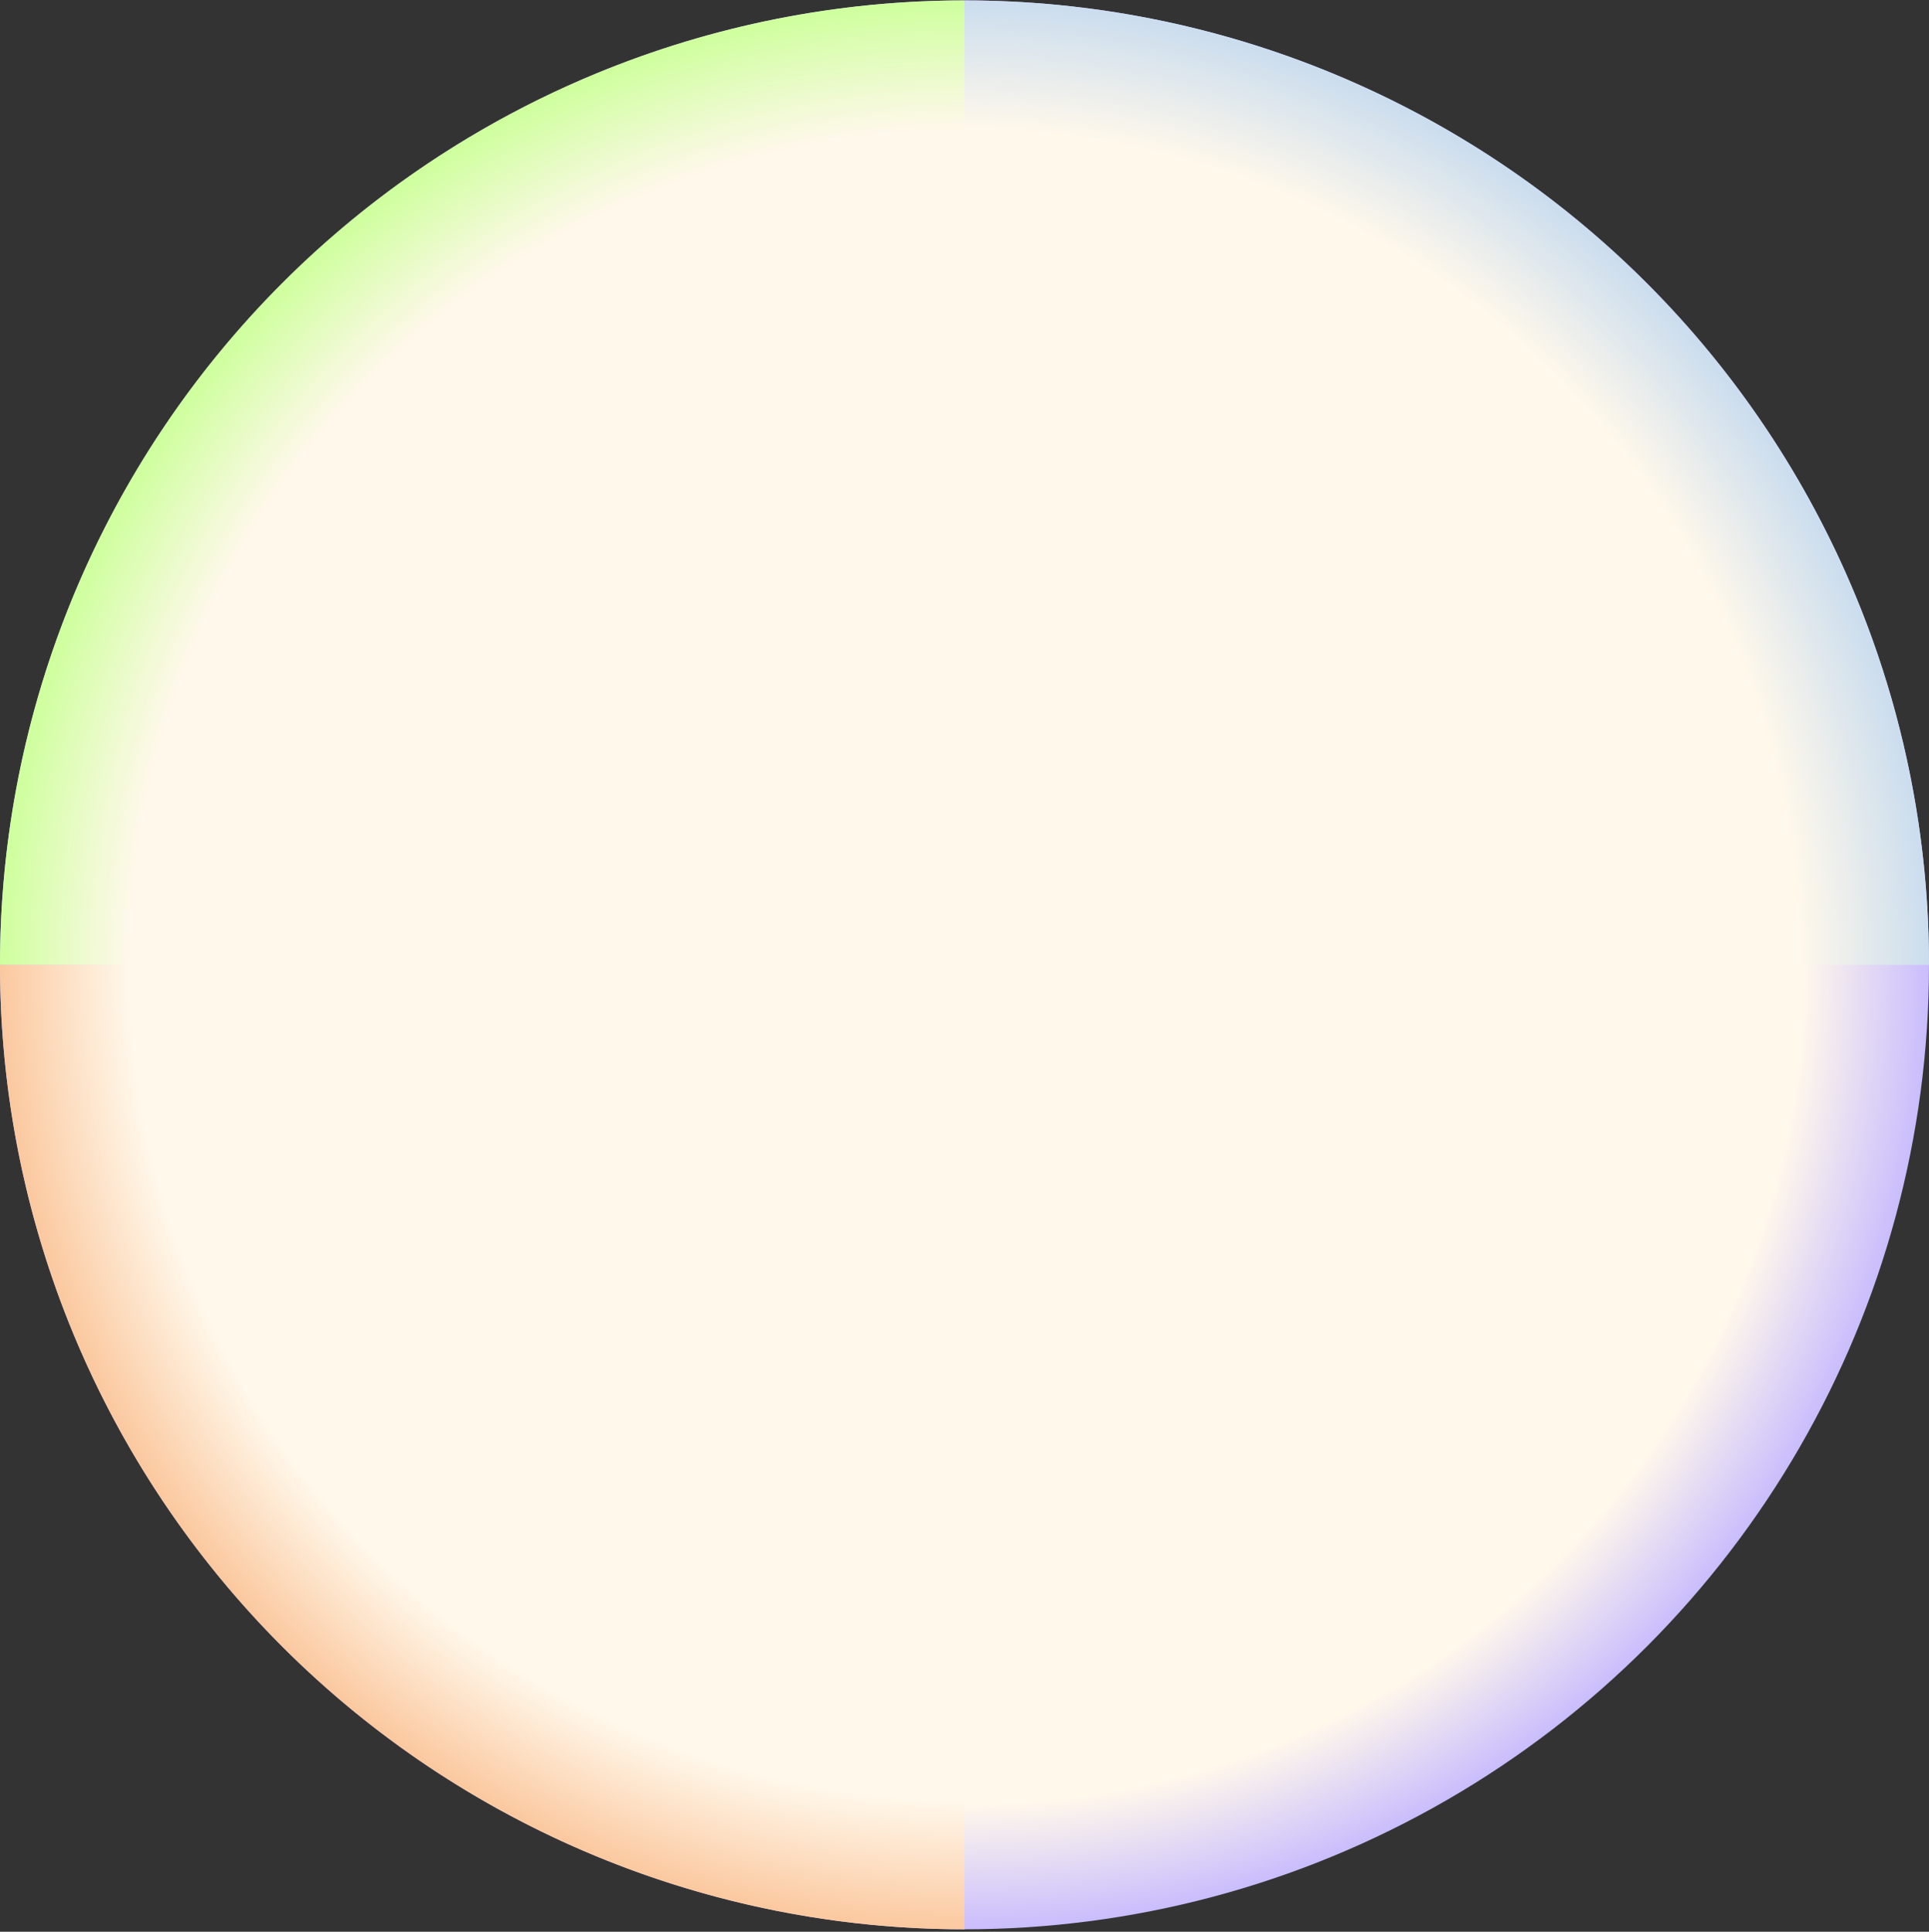
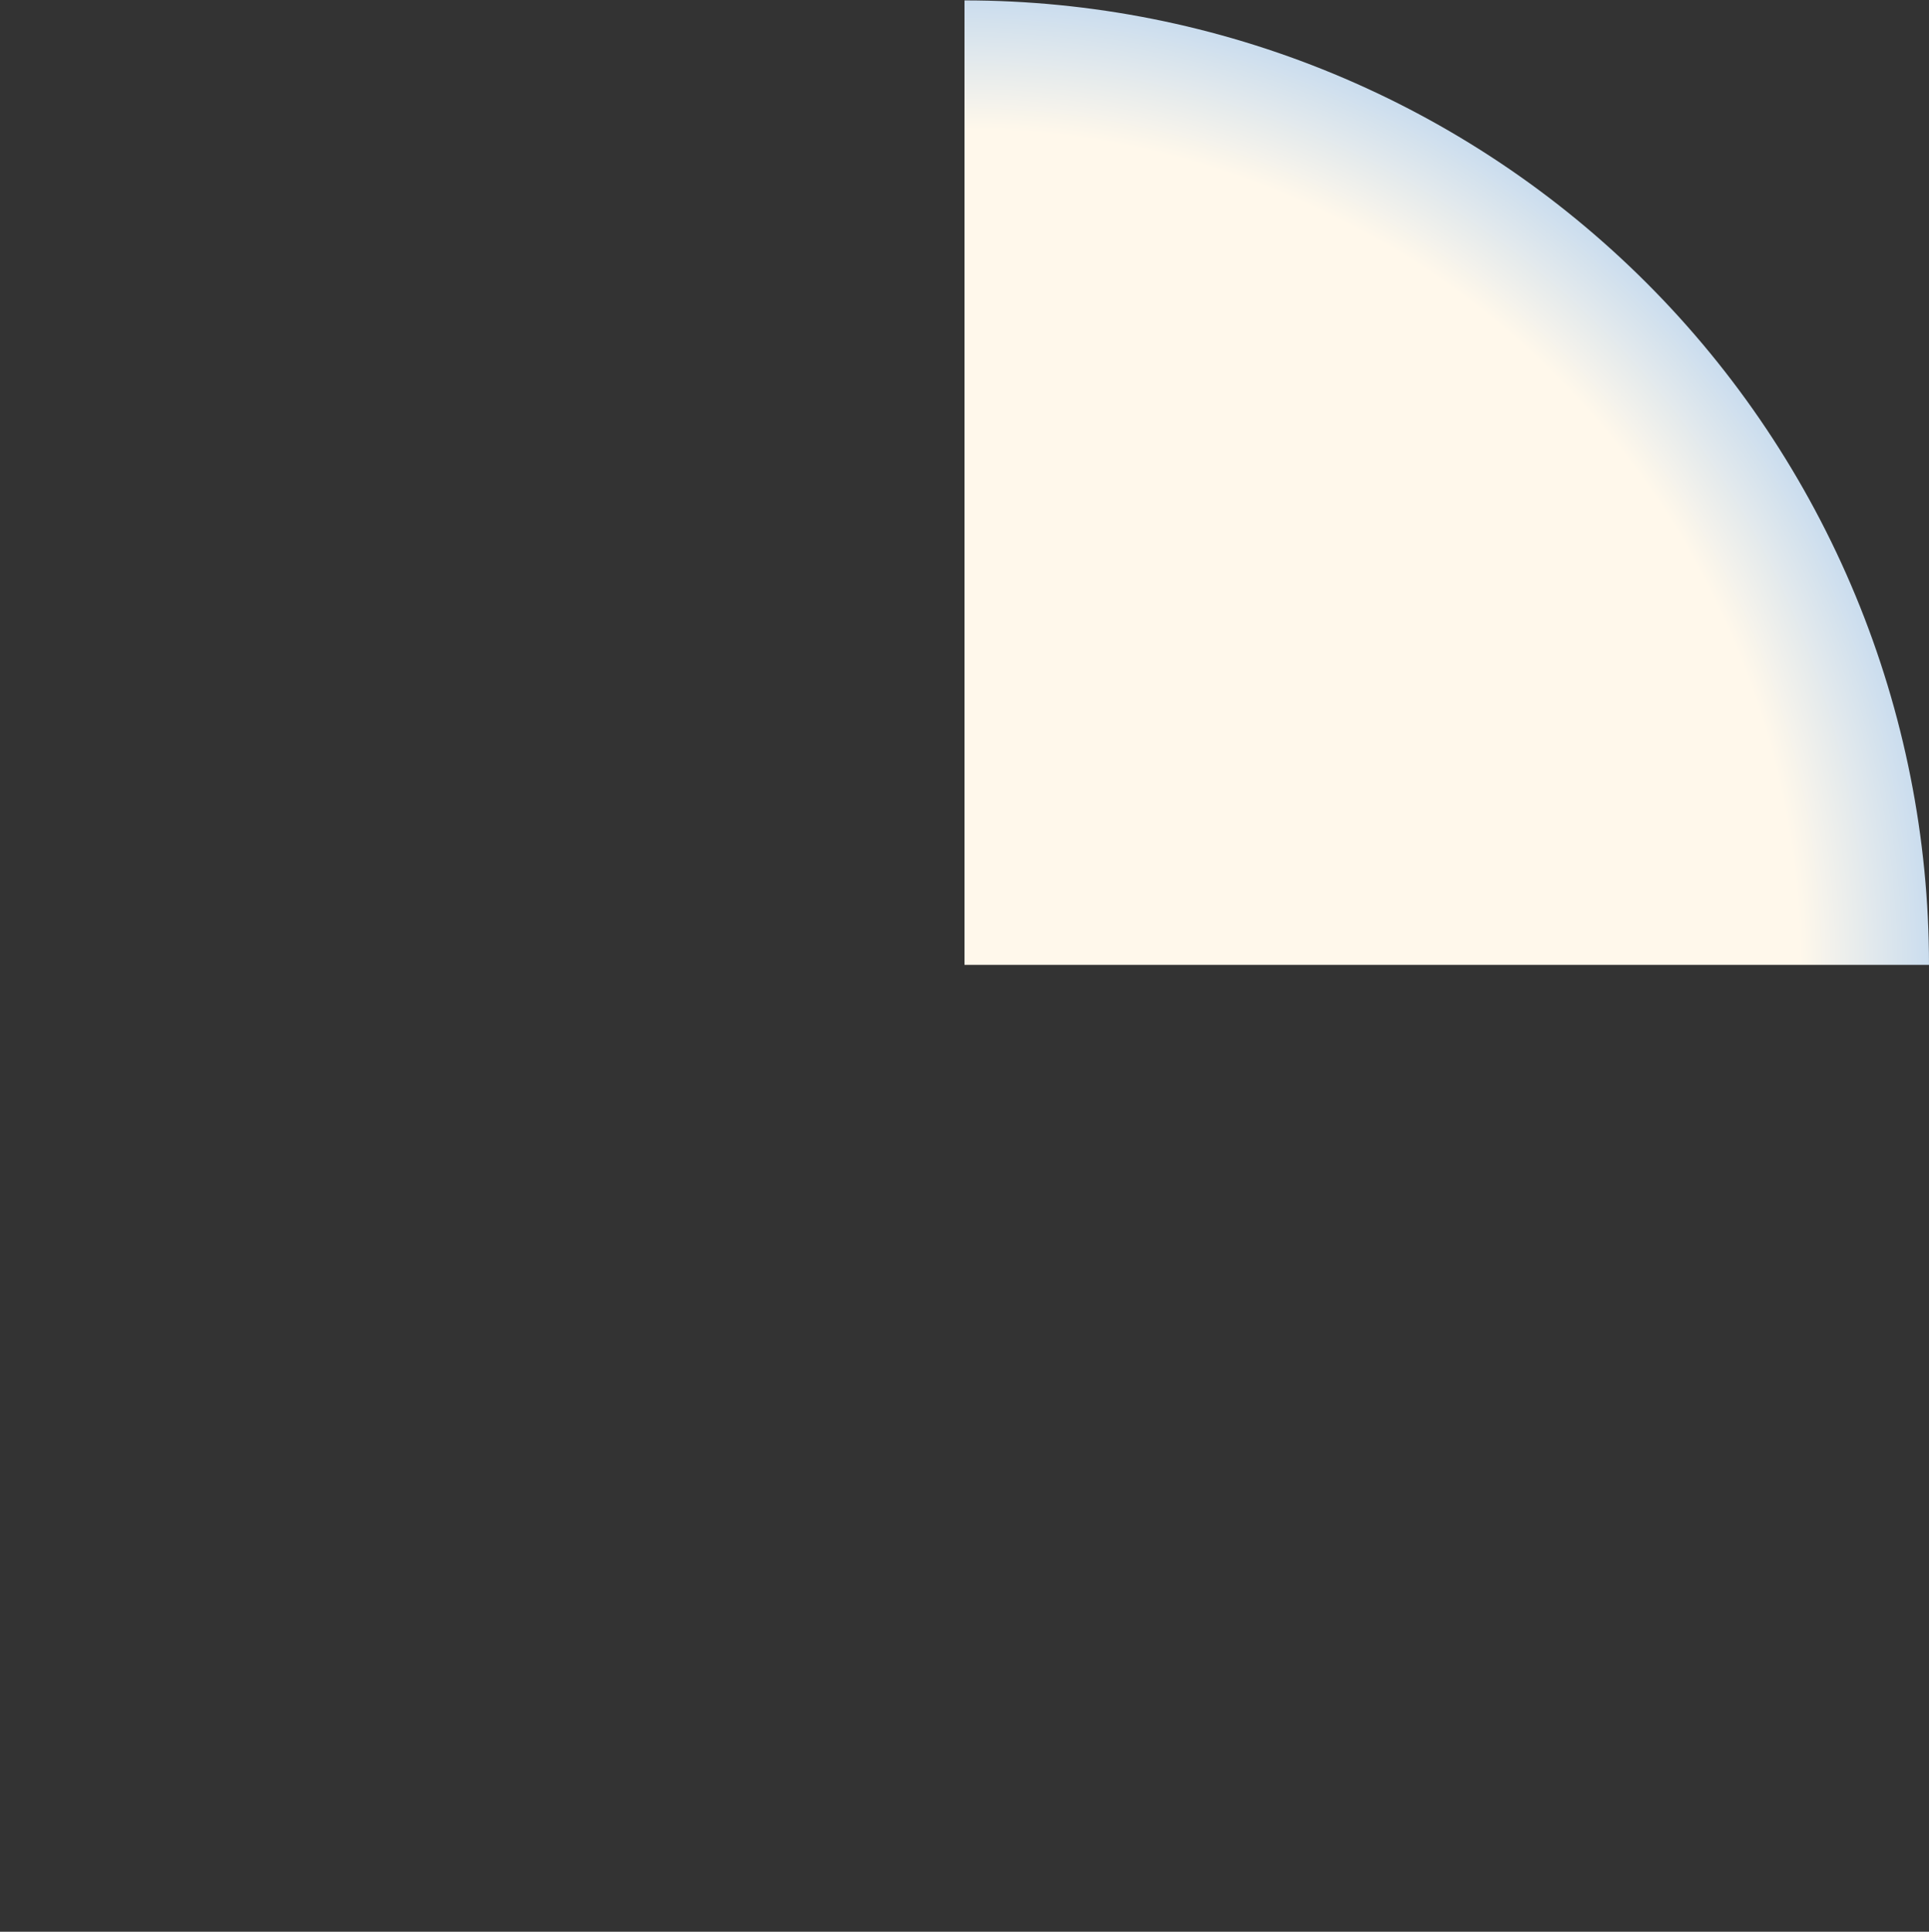
<svg xmlns="http://www.w3.org/2000/svg" width="686" height="687" viewBox="0 0 686 687" fill="none">
  <rect x="0" y="0" width="686" height="687" fill="#333333" stroke="none" />
-   <circle cx="343" cy="343.144" r="343" fill="url(#paint0_radial_874_20)" />
  <path d="M686 343.144C686 298.1 677.128 253.498 659.891 211.883C642.653 170.268 617.388 132.456 585.538 100.606C553.687 68.755 515.875 43.49 474.26 26.253C432.646 9.016 388.043 0.144 343 0.144L343 343.144H686Z" fill="url(#paint1_radial_874_20)" />
-   <path d="M343 0.144C297.957 0.144 253.354 9.016 211.74 26.253C170.125 43.49 132.313 68.755 100.462 100.606C68.612 132.456 43.347 170.268 26.109 211.883C8.872 253.498 -6.80136e-06 298.1 0 343.144L343 343.144L343 0.144Z" fill="url(#paint2_radial_874_20)" />
-   <path d="M0 343.144C-3.93782e-06 388.187 8.872 432.789 26.109 474.404C43.347 516.019 68.612 553.831 100.462 585.681C132.313 617.532 170.125 642.797 211.74 660.034C253.354 677.272 297.957 686.144 343 686.144L343 343.144L0 343.144Z" fill="url(#paint3_radial_874_20)" />
  <defs>
    <radialGradient id="paint0_radial_874_20" cx="0" cy="0" r="1" gradientUnits="userSpaceOnUse" gradientTransform="translate(343 343.144) rotate(90) scale(343)">
      <stop offset="0.863" stop-color="#FFF8EB" />
      <stop offset="1" stop-color="#C6B9FE" />
    </radialGradient>
    <radialGradient id="paint1_radial_874_20" cx="0" cy="0" r="1" gradientUnits="userSpaceOnUse" gradientTransform="translate(343 343.144) rotate(90) scale(343)">
      <stop offset="0.863" stop-color="#FFF8EB" />
      <stop offset="1" stop-color="#C9DCEE" />
    </radialGradient>
    <radialGradient id="paint2_radial_874_20" cx="0" cy="0" r="1" gradientUnits="userSpaceOnUse" gradientTransform="translate(343 343.144) rotate(90) scale(343)">
      <stop offset="0.863" stop-color="#FFF8EB" />
      <stop offset="1" stop-color="#CDFF9B" />
    </radialGradient>
    <radialGradient id="paint3_radial_874_20" cx="0" cy="0" r="1" gradientUnits="userSpaceOnUse" gradientTransform="translate(343 343.144) rotate(90) scale(343)">
      <stop offset="0.863" stop-color="#FFF8EB" />
      <stop offset="1" stop-color="#FBC79D" />
    </radialGradient>
  </defs>
</svg>